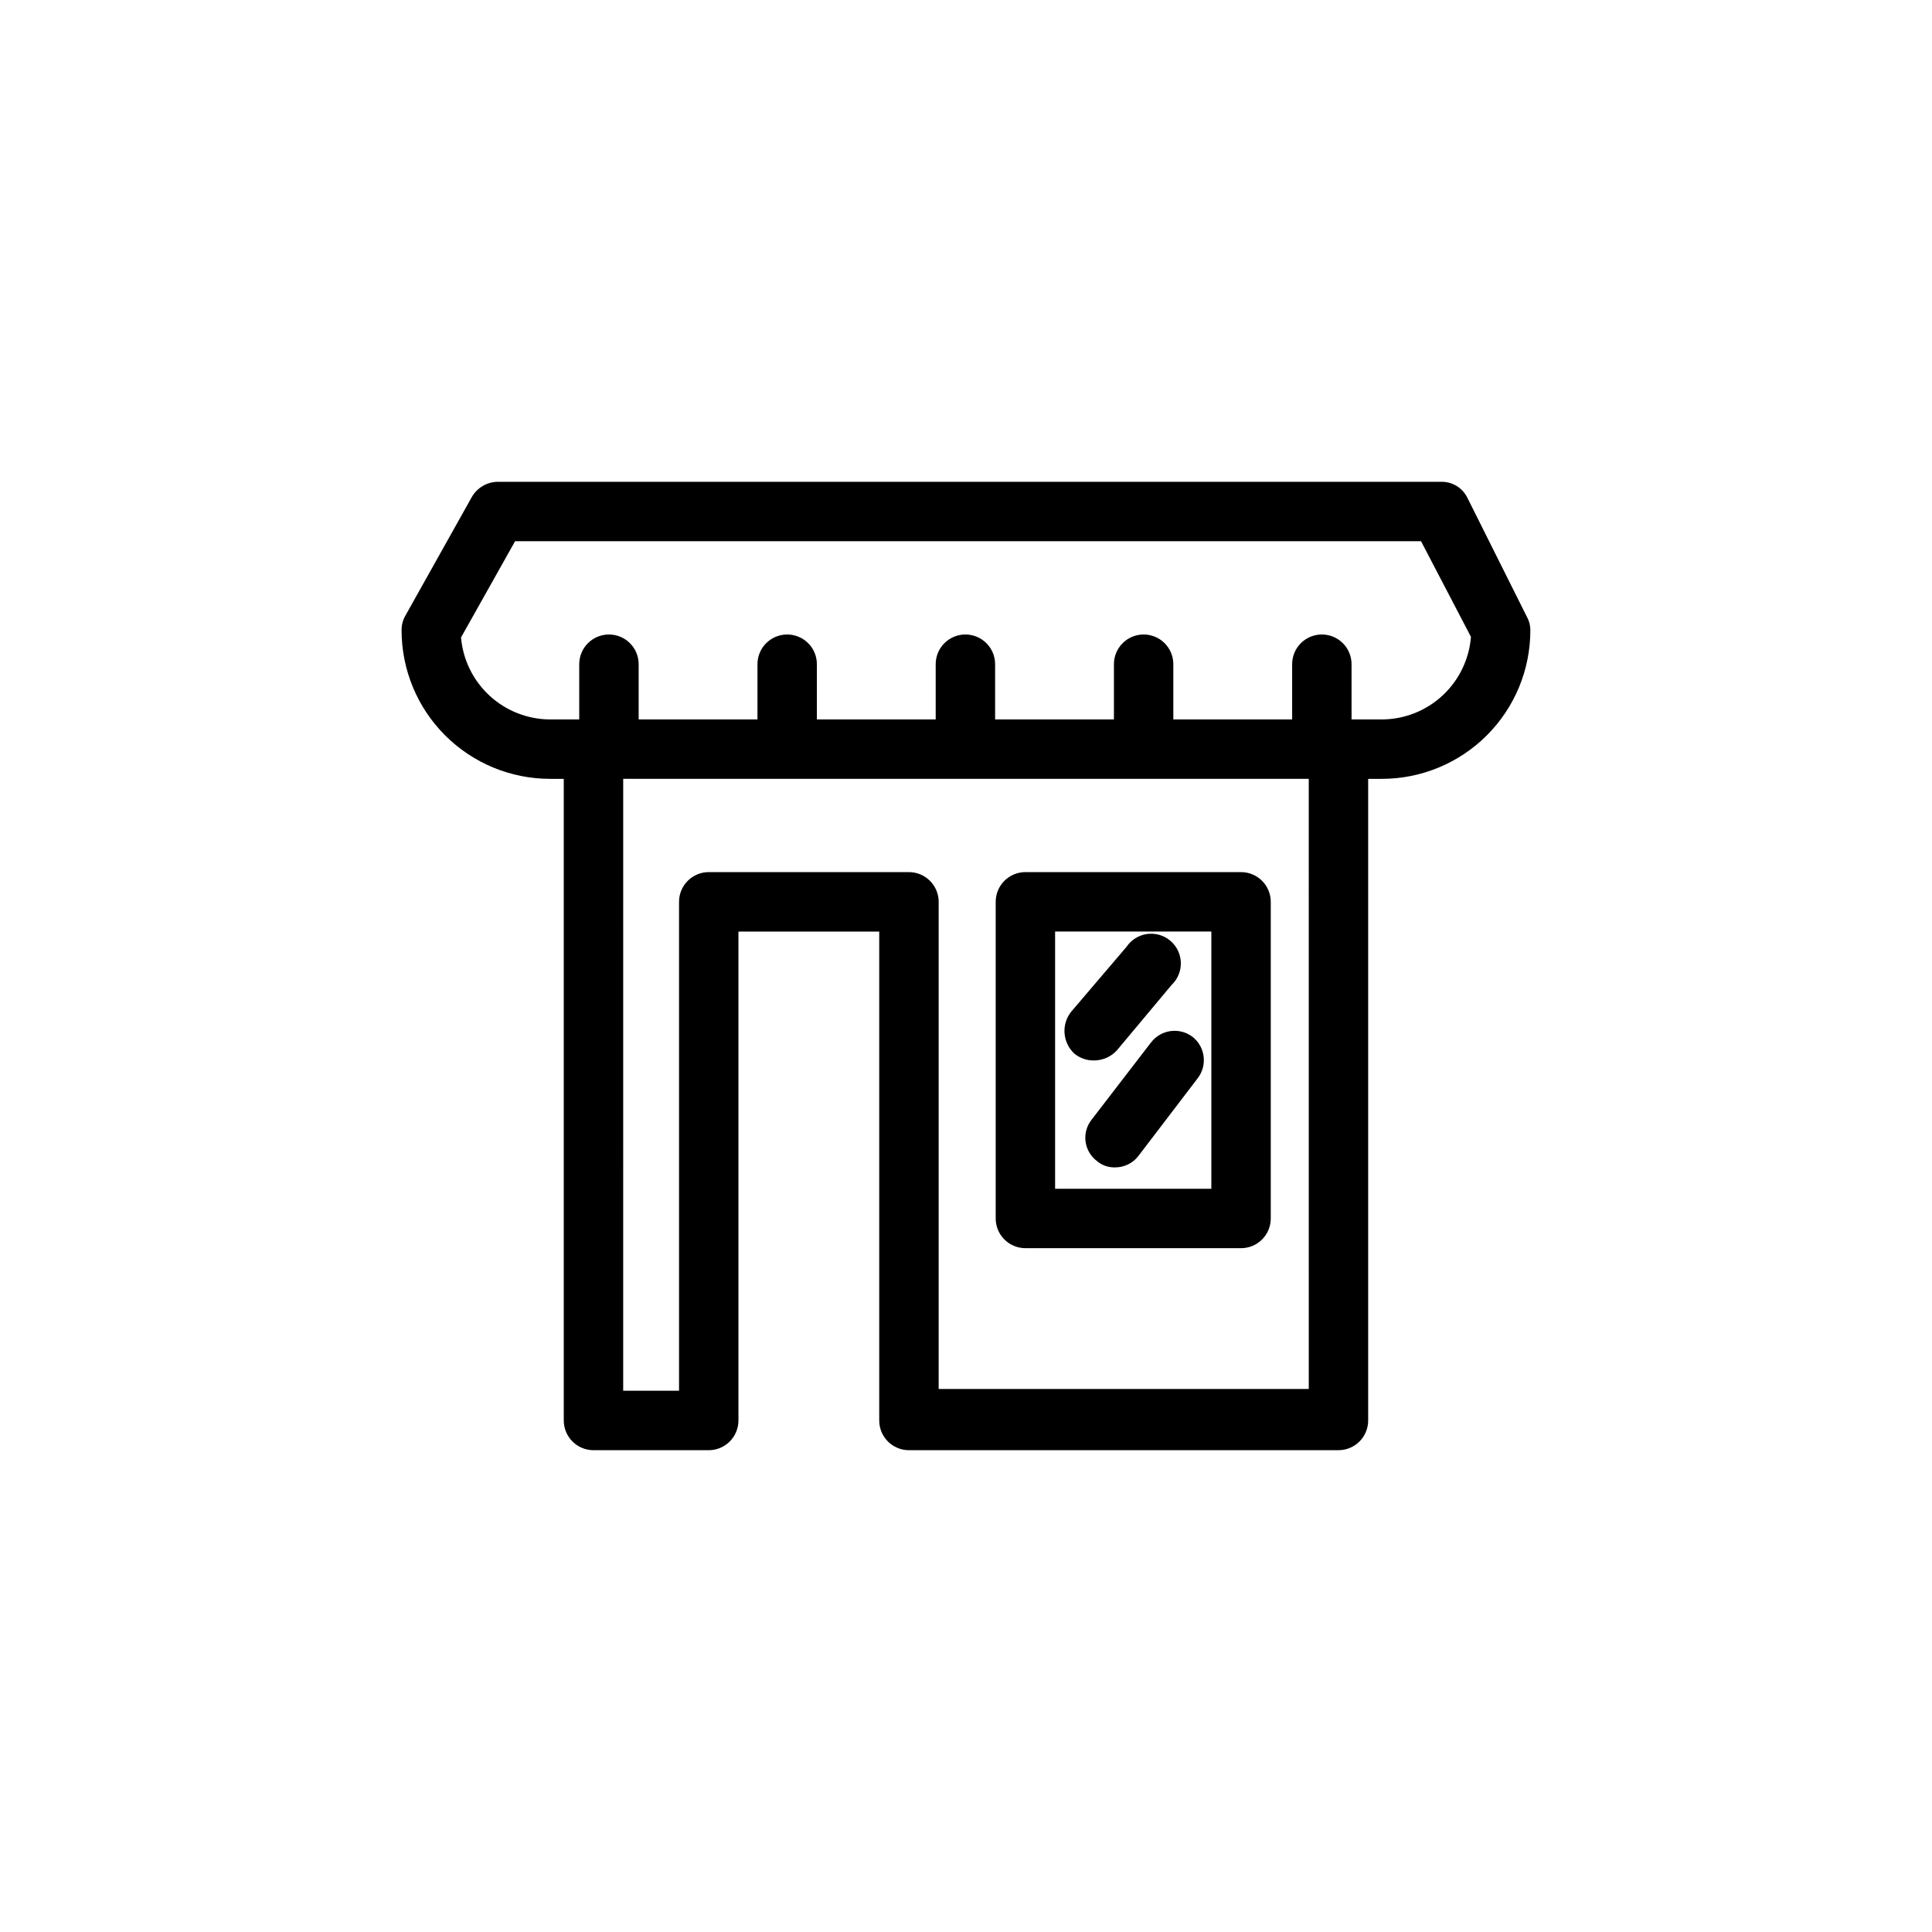
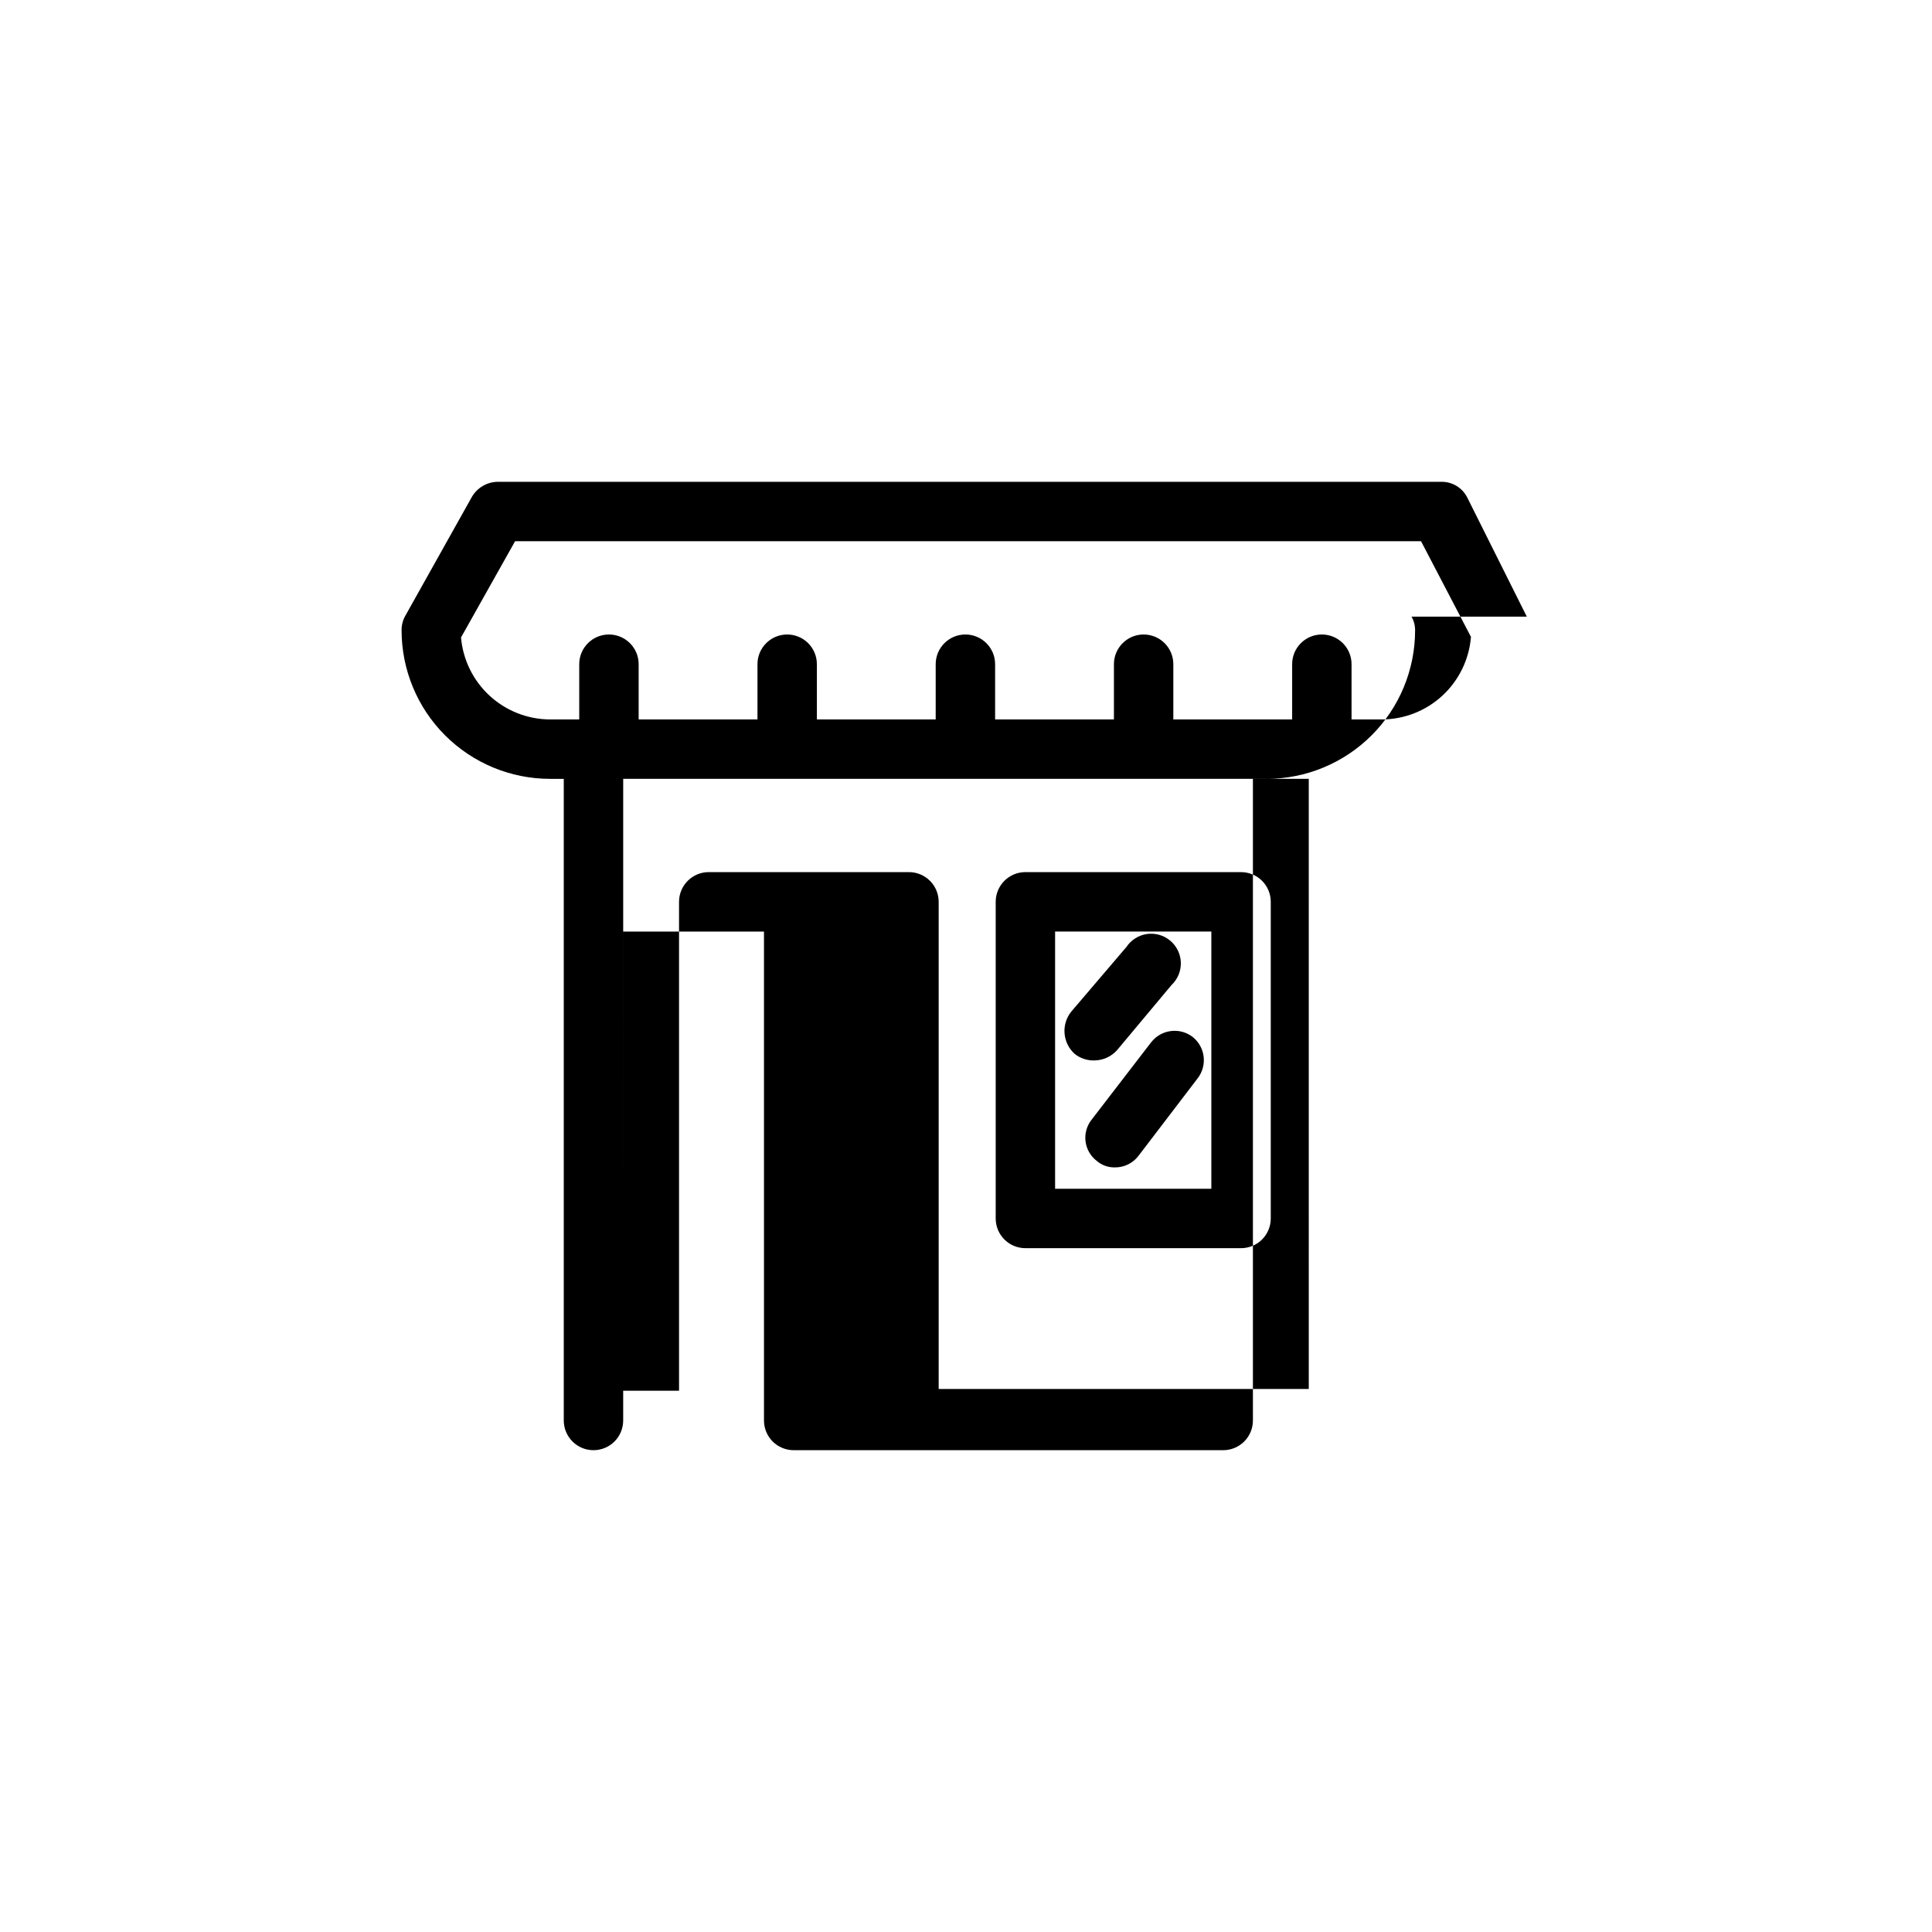
<svg xmlns="http://www.w3.org/2000/svg" fill="#000000" width="800px" height="800px" version="1.1" viewBox="144 144 512 512">
-   <path d="m548.62 307.42-15.742-31.488c-1.285-2.641-3.988-4.301-6.93-4.25h-250.02c-2.875 0.027-5.516 1.586-6.926 4.094l-17.633 31.488c-0.641 1.156-0.965 2.457-0.945 3.777 0 10.441 4.148 20.453 11.527 27.832 7.383 7.383 17.395 11.531 27.832 11.531h3.621v170.04c0 2.086 0.832 4.09 2.309 5.566 1.473 1.477 3.477 2.305 5.566 2.305h30.543c2.086 0 4.09-0.828 5.566-2.305 1.477-1.477 2.305-3.481 2.305-5.566v-129.57h37.312v129.57c0 2.086 0.828 4.09 2.305 5.566 1.477 1.477 3.481 2.305 5.566 2.305h113.83c2.086 0 4.09-0.828 5.566-2.305 1.477-1.477 2.305-3.481 2.305-5.566v-170.04h3.621c10.438 0 20.449-4.148 27.832-11.531 7.383-7.379 11.527-17.391 11.527-27.832 0.008-1.266-0.316-2.516-0.945-3.621zm-57.781 204.67-98.082 0.004v-129.1c0-2.09-0.832-4.09-2.309-5.566-1.477-1.477-3.477-2.309-5.566-2.309h-53.055c-4.348 0-7.875 3.527-7.875 7.875v129.57h-14.801l0.004-162.16h181.68zm19.367-177.43h-8.031v-14.641c0-2.09-0.828-4.09-2.305-5.566-1.477-1.477-3.477-2.305-5.566-2.305-4.348 0-7.871 3.523-7.871 7.871v14.641h-31.488v-14.641c0-2.09-0.828-4.09-2.305-5.566s-3.481-2.305-5.566-2.305c-4.348 0-7.871 3.523-7.871 7.871v14.641h-31.488v-14.641c0-4.348-3.527-7.871-7.875-7.871s-7.871 3.523-7.871 7.871v14.641h-31.488v-14.641c0-2.09-0.828-4.09-2.305-5.566-1.477-1.477-3.481-2.305-5.566-2.305-4.348 0-7.871 3.523-7.871 7.871v14.641h-31.488v-14.641c0-4.348-3.527-7.871-7.875-7.871s-7.871 3.523-7.871 7.871v14.641h-7.715c-5.938-0.016-11.656-2.258-16.027-6.277-4.367-4.019-7.078-9.531-7.586-15.449l14.328-25.504h240.09l13.227 25.348c-0.477 5.945-3.168 11.492-7.539 15.547-4.375 4.055-10.113 6.316-16.078 6.336zm-94.465 140.12h57.152c2.086 0 4.09-0.828 5.566-2.305 1.477-1.477 2.305-3.477 2.305-5.566v-83.914c0-2.09-0.828-4.09-2.305-5.566-1.477-1.477-3.481-2.309-5.566-2.309h-57.152c-4.348 0-7.871 3.527-7.871 7.875v83.914c0 2.09 0.828 4.09 2.305 5.566 1.477 1.477 3.481 2.305 5.566 2.305zm7.871-83.914h41.406v68.172h-41.406zm10.391 34.164c-1.879 0.051-3.719-0.562-5.195-1.73-3.219-2.891-3.633-7.789-0.941-11.18l14.641-17.16c1.242-1.867 3.219-3.117 5.441-3.438 2.219-0.316 4.469 0.328 6.184 1.773 1.719 1.445 2.734 3.551 2.801 5.793 0.062 2.242-0.832 4.406-2.461 5.945l-14.484 17.32c-1.535 1.688-3.703 2.656-5.984 2.676zm25.977-6.297h0.004c3.426 2.656 4.059 7.582 1.414 11.02l-15.742 20.625c-1.469 1.898-3.738 3.004-6.141 2.992-1.785 0.059-3.531-0.559-4.879-1.73-1.66-1.273-2.731-3.168-2.969-5.246s0.379-4.16 1.707-5.777l15.742-20.469 0.004 0.004c2.644-3.328 7.453-3.957 10.863-1.418z" />
+   <path d="m548.62 307.42-15.742-31.488c-1.285-2.641-3.988-4.301-6.93-4.25h-250.02c-2.875 0.027-5.516 1.586-6.926 4.094l-17.633 31.488c-0.641 1.156-0.965 2.457-0.945 3.777 0 10.441 4.148 20.453 11.527 27.832 7.383 7.383 17.395 11.531 27.832 11.531h3.621v170.04c0 2.086 0.832 4.09 2.309 5.566 1.473 1.477 3.477 2.305 5.566 2.305c2.086 0 4.09-0.828 5.566-2.305 1.477-1.477 2.305-3.481 2.305-5.566v-129.57h37.312v129.57c0 2.086 0.828 4.09 2.305 5.566 1.477 1.477 3.481 2.305 5.566 2.305h113.83c2.086 0 4.09-0.828 5.566-2.305 1.477-1.477 2.305-3.481 2.305-5.566v-170.04h3.621c10.438 0 20.449-4.148 27.832-11.531 7.383-7.379 11.527-17.391 11.527-27.832 0.008-1.266-0.316-2.516-0.945-3.621zm-57.781 204.67-98.082 0.004v-129.1c0-2.09-0.832-4.09-2.309-5.566-1.477-1.477-3.477-2.309-5.566-2.309h-53.055c-4.348 0-7.875 3.527-7.875 7.875v129.57h-14.801l0.004-162.16h181.68zm19.367-177.43h-8.031v-14.641c0-2.09-0.828-4.09-2.305-5.566-1.477-1.477-3.477-2.305-5.566-2.305-4.348 0-7.871 3.523-7.871 7.871v14.641h-31.488v-14.641c0-2.09-0.828-4.09-2.305-5.566s-3.481-2.305-5.566-2.305c-4.348 0-7.871 3.523-7.871 7.871v14.641h-31.488v-14.641c0-4.348-3.527-7.871-7.875-7.871s-7.871 3.523-7.871 7.871v14.641h-31.488v-14.641c0-2.09-0.828-4.09-2.305-5.566-1.477-1.477-3.481-2.305-5.566-2.305-4.348 0-7.871 3.523-7.871 7.871v14.641h-31.488v-14.641c0-4.348-3.527-7.871-7.875-7.871s-7.871 3.523-7.871 7.871v14.641h-7.715c-5.938-0.016-11.656-2.258-16.027-6.277-4.367-4.019-7.078-9.531-7.586-15.449l14.328-25.504h240.09l13.227 25.348c-0.477 5.945-3.168 11.492-7.539 15.547-4.375 4.055-10.113 6.316-16.078 6.336zm-94.465 140.12h57.152c2.086 0 4.09-0.828 5.566-2.305 1.477-1.477 2.305-3.477 2.305-5.566v-83.914c0-2.09-0.828-4.09-2.305-5.566-1.477-1.477-3.481-2.309-5.566-2.309h-57.152c-4.348 0-7.871 3.527-7.871 7.875v83.914c0 2.09 0.828 4.09 2.305 5.566 1.477 1.477 3.481 2.305 5.566 2.305zm7.871-83.914h41.406v68.172h-41.406zm10.391 34.164c-1.879 0.051-3.719-0.562-5.195-1.73-3.219-2.891-3.633-7.789-0.941-11.18l14.641-17.16c1.242-1.867 3.219-3.117 5.441-3.438 2.219-0.316 4.469 0.328 6.184 1.773 1.719 1.445 2.734 3.551 2.801 5.793 0.062 2.242-0.832 4.406-2.461 5.945l-14.484 17.32c-1.535 1.688-3.703 2.656-5.984 2.676zm25.977-6.297h0.004c3.426 2.656 4.059 7.582 1.414 11.02l-15.742 20.625c-1.469 1.898-3.738 3.004-6.141 2.992-1.785 0.059-3.531-0.559-4.879-1.73-1.66-1.273-2.731-3.168-2.969-5.246s0.379-4.16 1.707-5.777l15.742-20.469 0.004 0.004c2.644-3.328 7.453-3.957 10.863-1.418z" />
</svg>